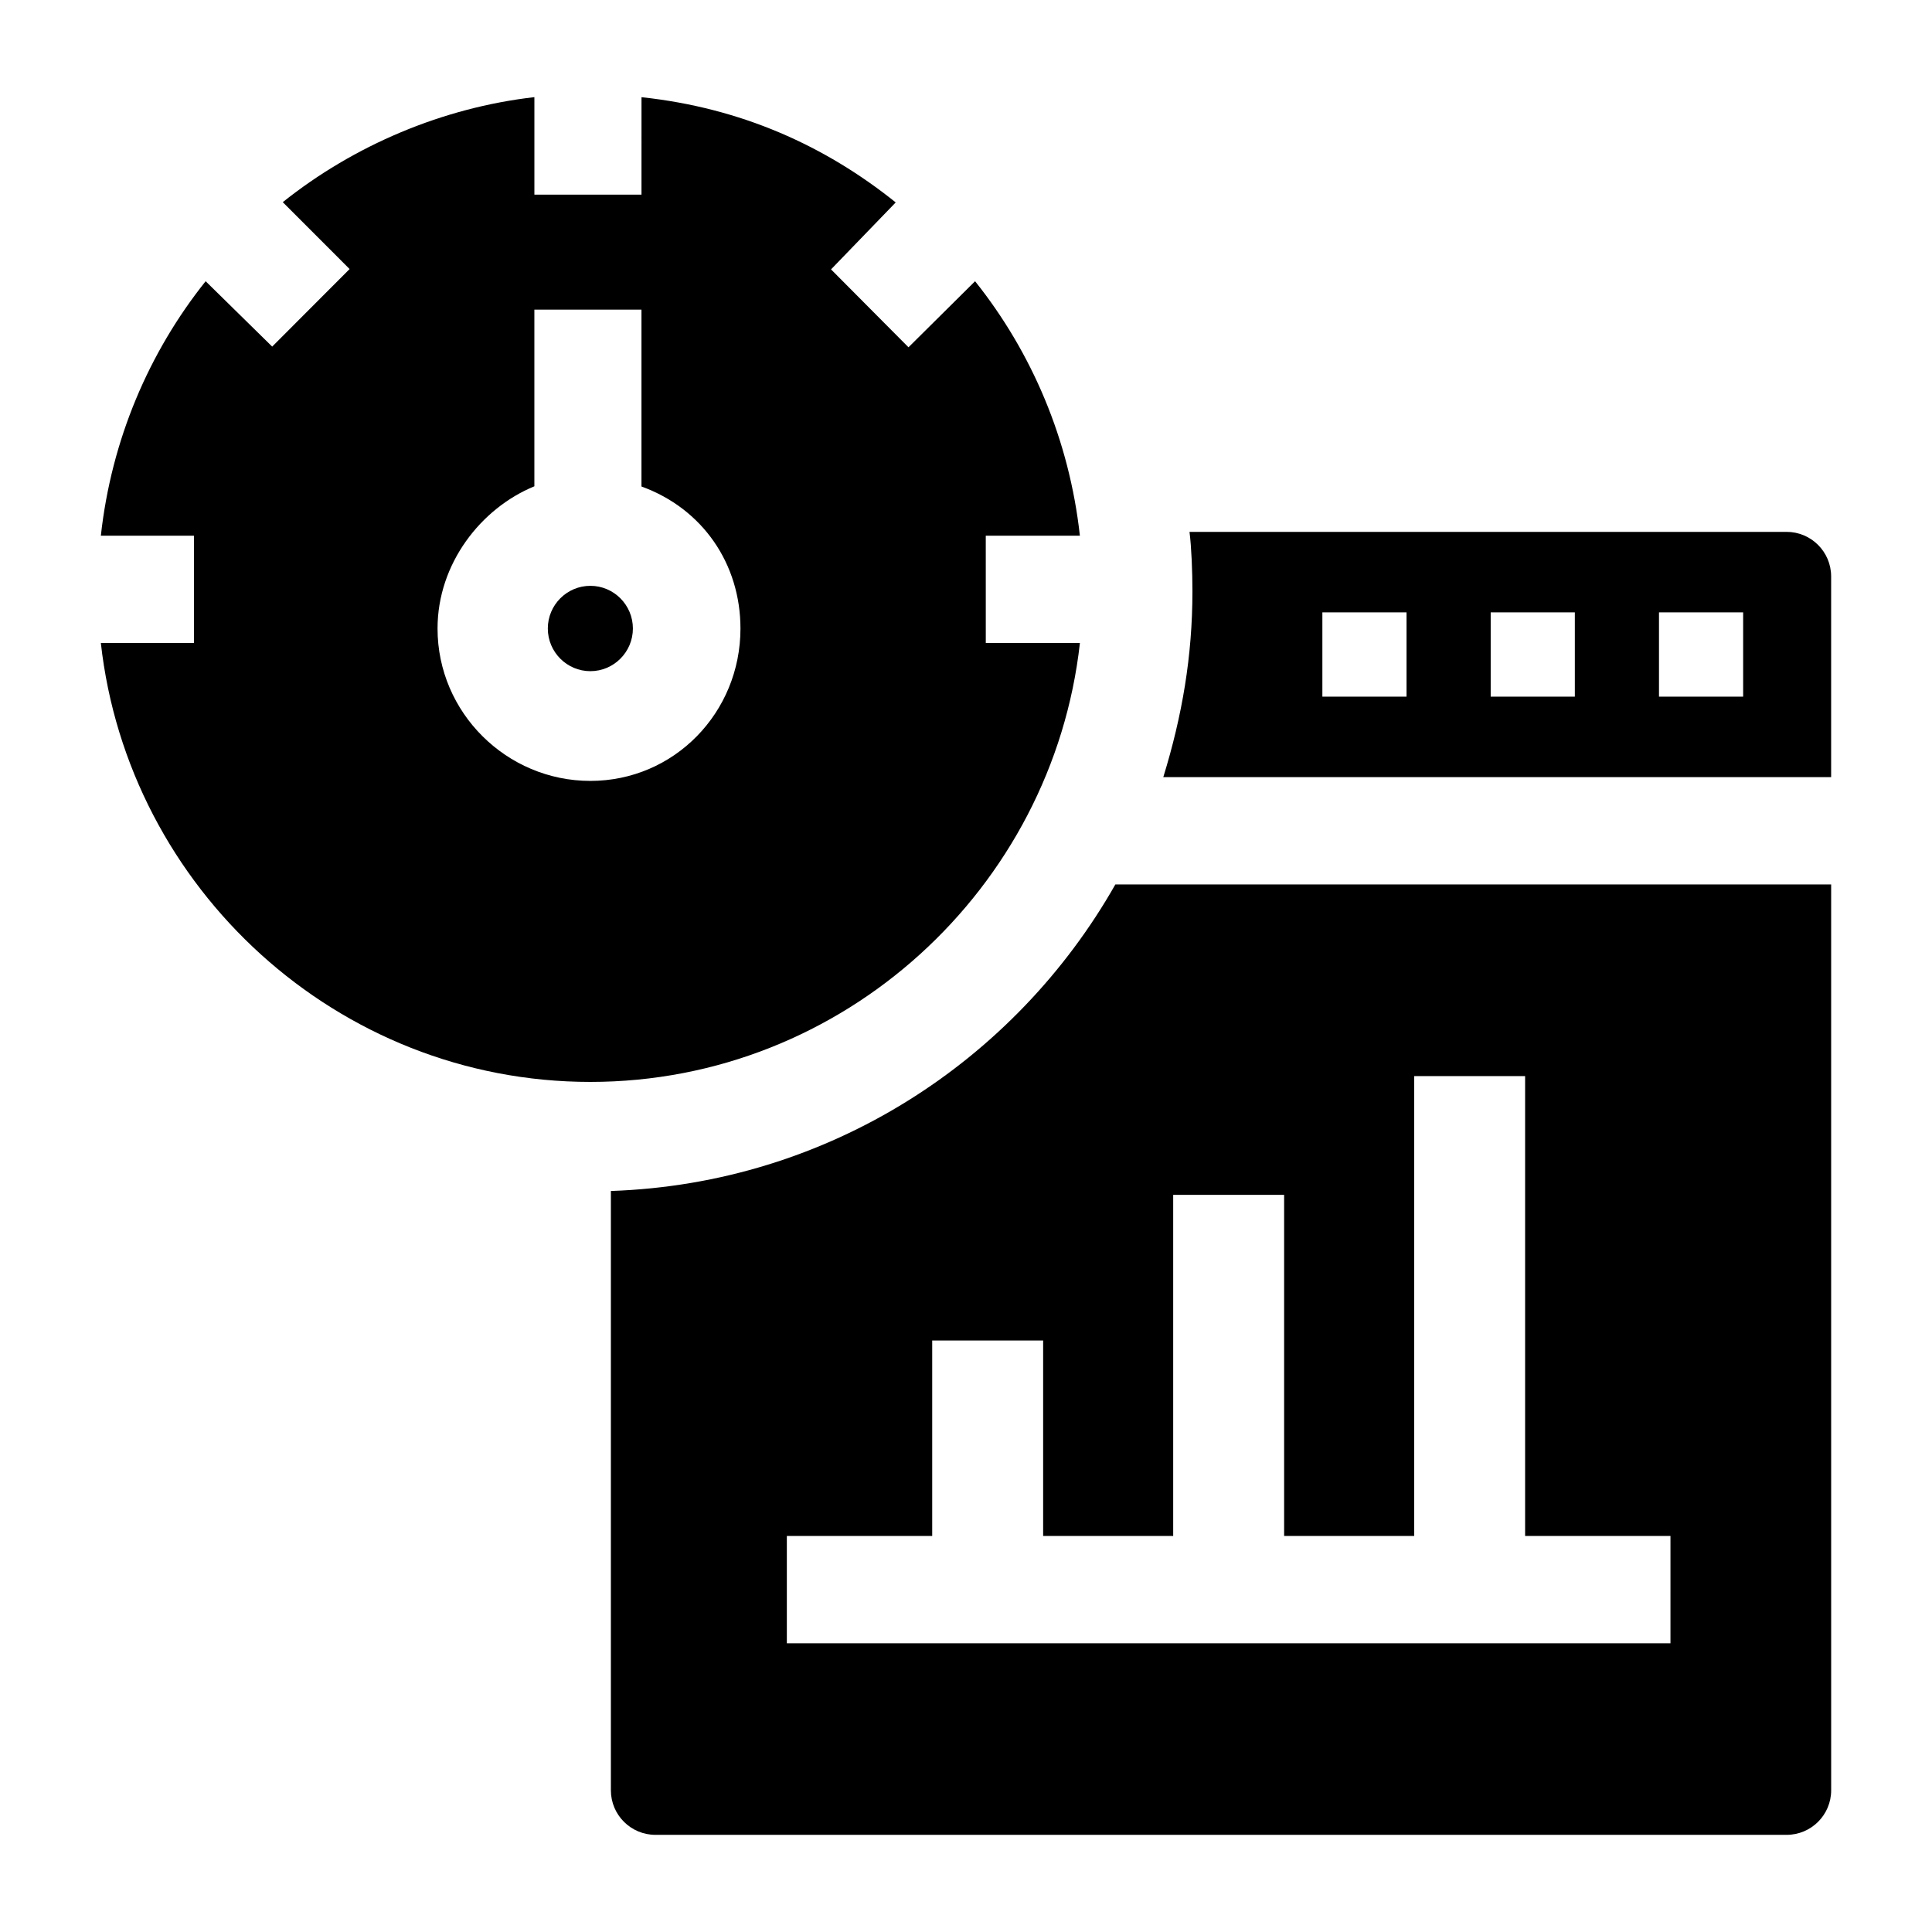
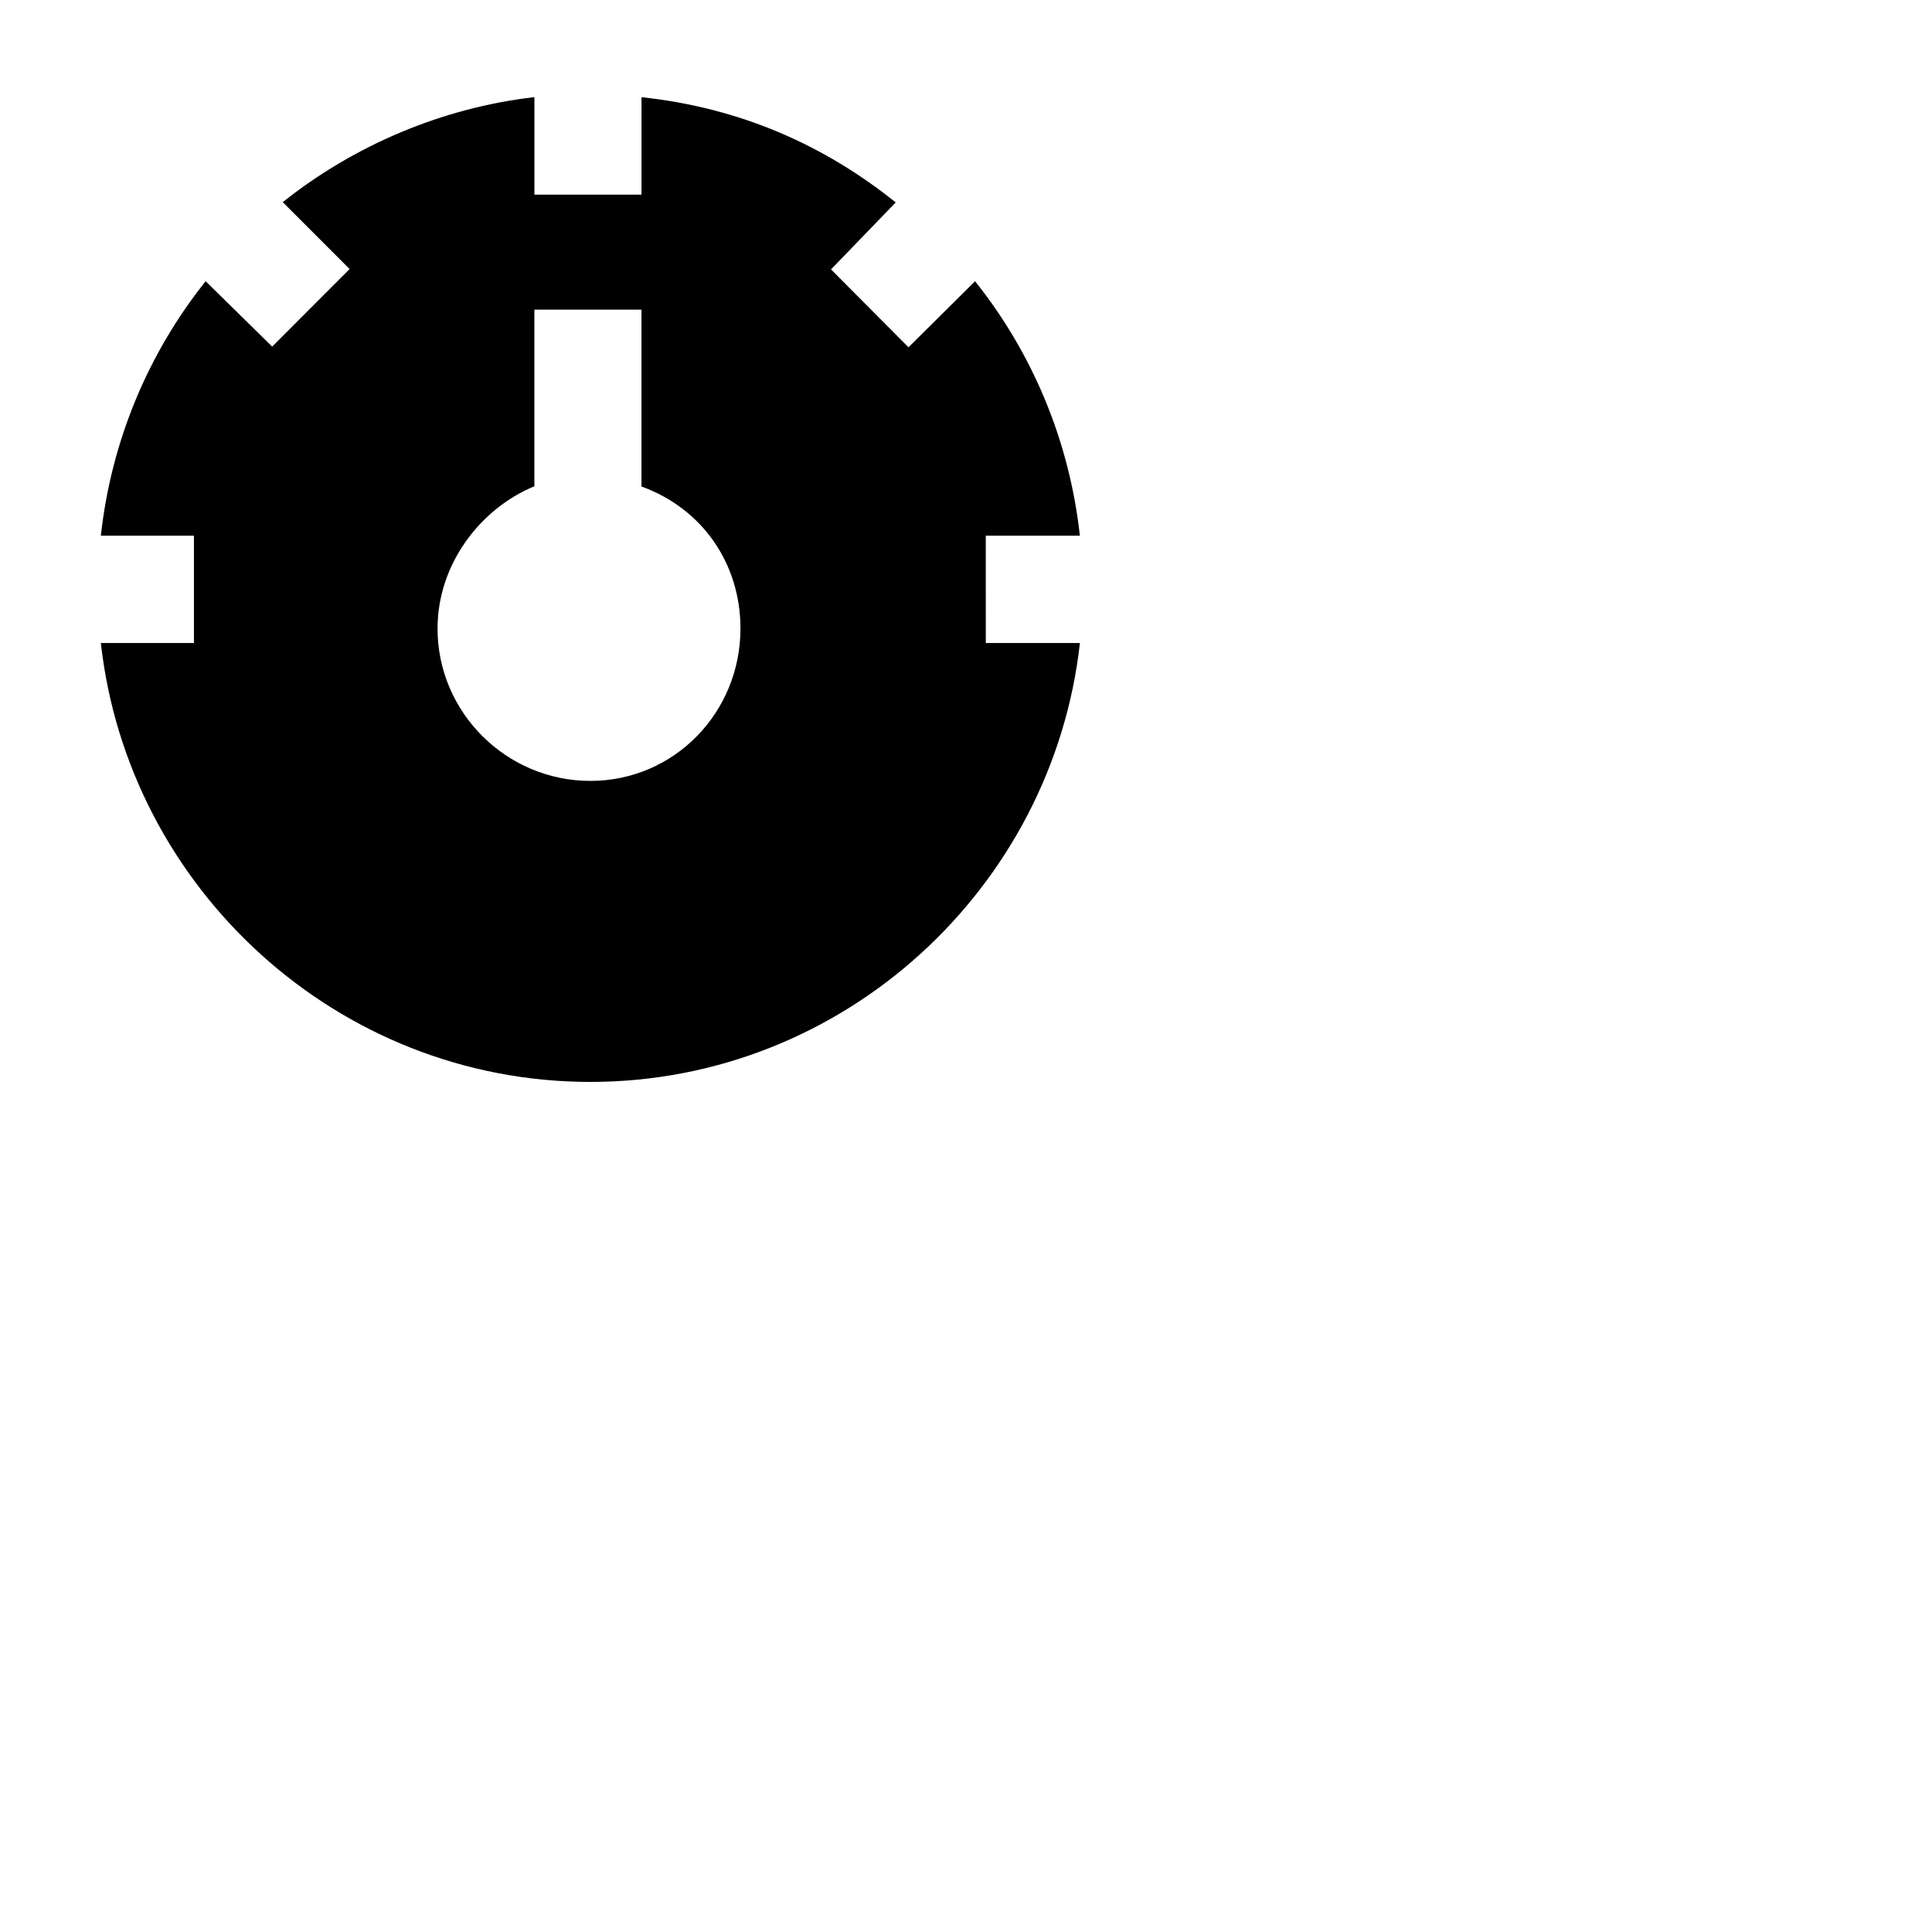
<svg xmlns="http://www.w3.org/2000/svg" fill="#000000" width="800px" height="800px" version="1.1" viewBox="144 144 512 512">
  <g>
-     <path d="m452.29 349.95h176.98v-53.191c0-6.519-5.285-11.809-11.809-11.809l-158.23 0.004c0.52 4.062 0.777 10.512 0.777 15.742 0 17.156-2.715 33.008-7.723 49.254zm131.36-43.668h22.301v22.344h-22.301zm-44.602 0h22.301v22.344h-22.301zm-44.605 0h22.301v22.344h-22.301z" />
-     <path d="m439.58 378.39c-26.512 46.719-75.91 79.281-133.69 81.234v158.82c0 6.519 5.285 11.809 11.809 11.809h299.77c6.519 0 11.809-5.285 11.809-11.809l-0.004-240.06zm147.11 201.09h-234.17v-28.438h38.523v-51.797h29.398v51.797h34.465v-90.387h29.398v90.387h34.465v-121.87h29.398v121.87h38.523z" />
    <path d="m405.24 285.97h24.941c-2.793-25.391-12.746-48.617-27.777-67.441l-17.645 17.504-20.527-20.645 17.141-17.742c-18.762-15.055-41.008-25.074-67.367-27.887l-0.004 25.824h-28.383v-25.84c-24.328 2.785-47.812 12.766-66.68 27.828l17.711 17.727-20.516 20.555-17.637-17.324c-15.031 18.824-24.98 42.051-27.77 67.441h24.668v28.438h-24.668c7.238 65 62.652 116.31 129.73 116.31s122.49-51.309 129.73-116.31h-24.941zm-104.79 64.977c-22.219 0-40.496-18.117-40.496-40.383 0-17.168 11.469-31.859 25.66-37.691v-46.82h28.383v46.875c16.219 5.871 26.234 20.523 26.234 37.637 0 22.266-17.562 40.383-39.781 40.383z" />
-     <path d="m300.45 299.25c-6.219 0-11.273 5.074-11.273 11.309s5.059 11.309 11.273 11.309c6.219 0 11.273-5.074 11.273-11.309 0-6.238-5.059-11.309-11.273-11.309z" />
  </g>
</svg>